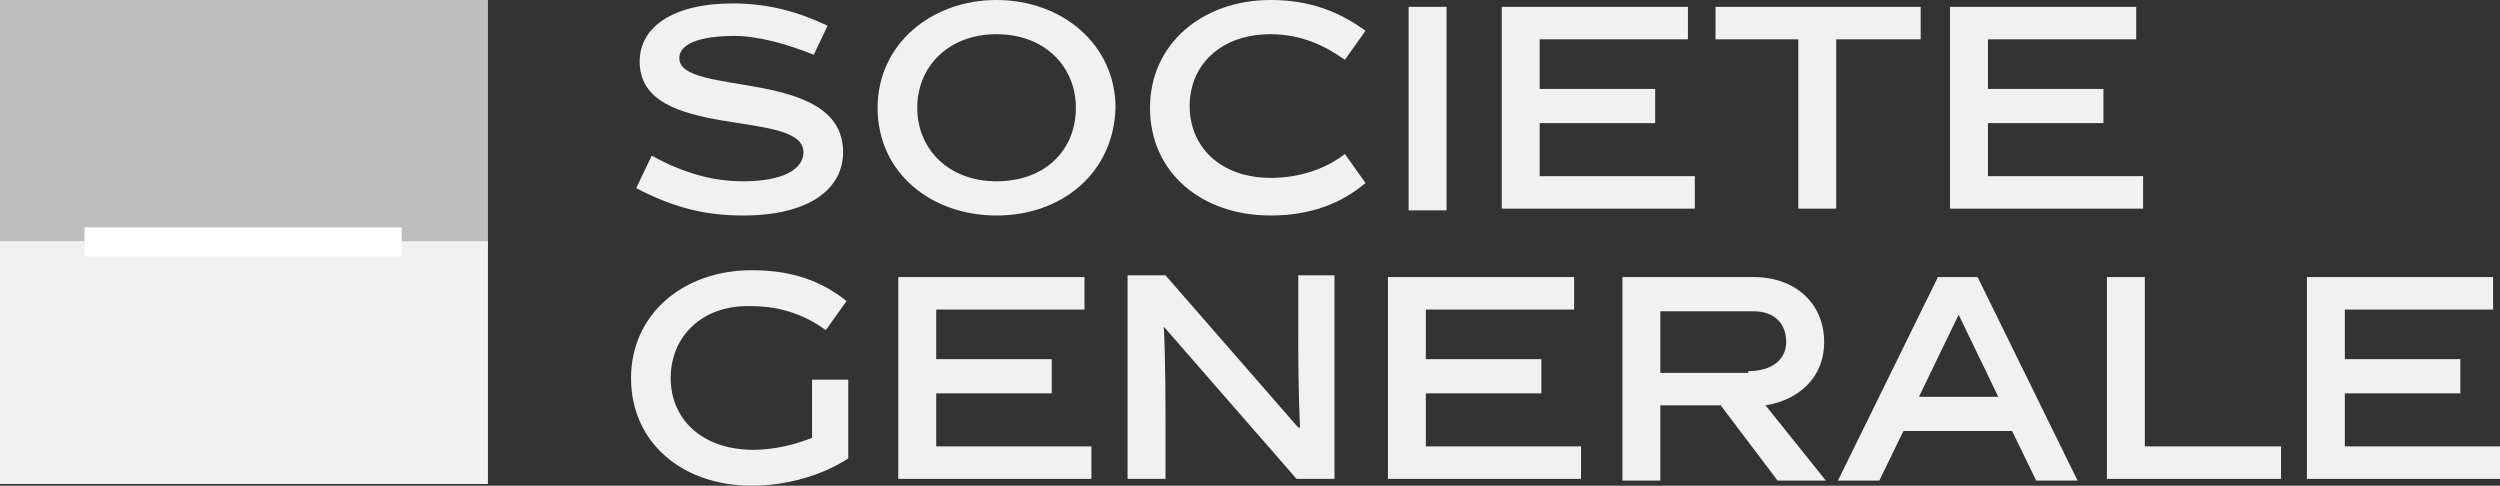
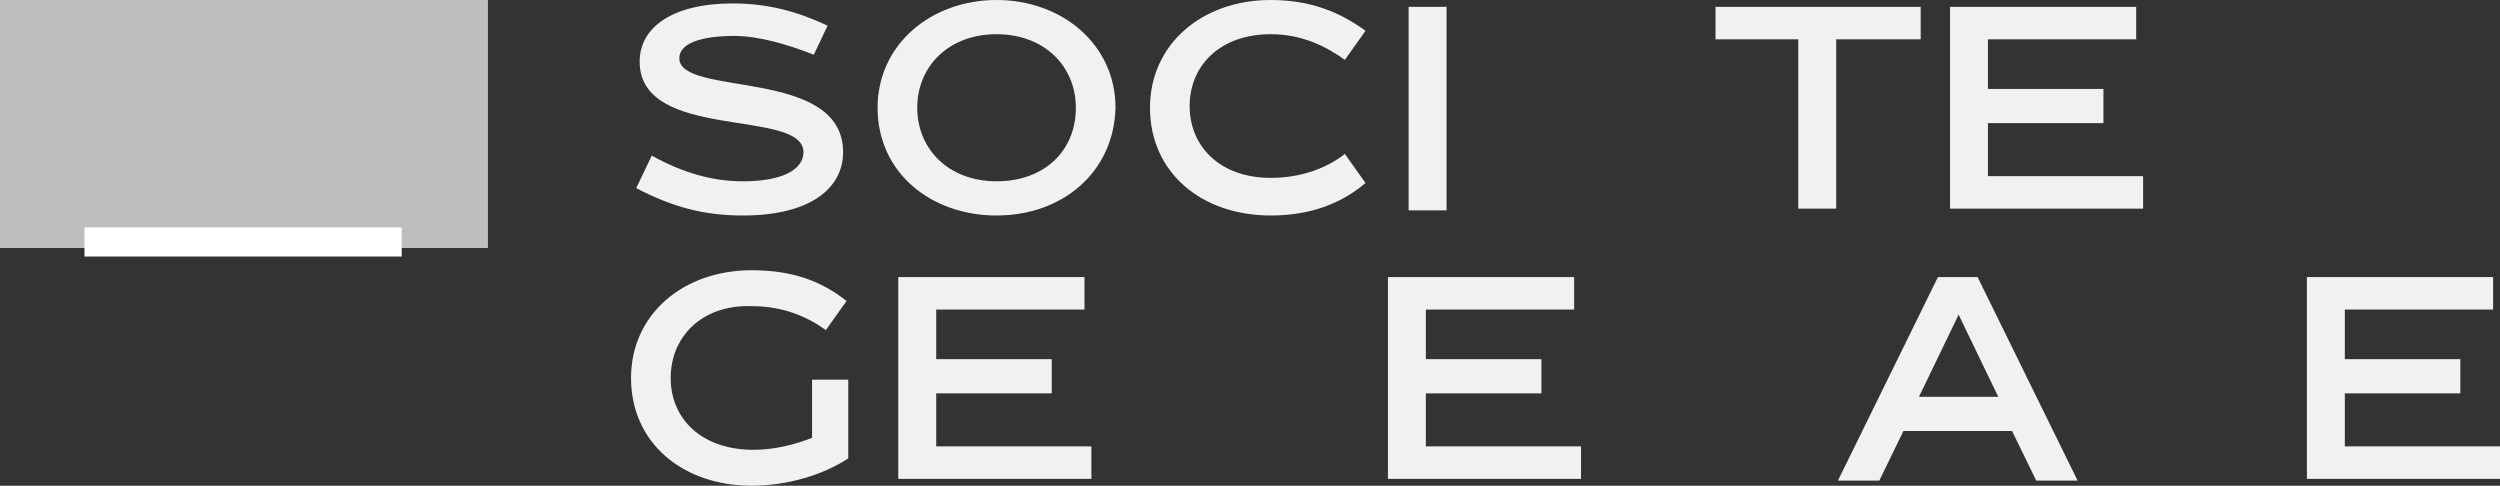
<svg xmlns="http://www.w3.org/2000/svg" width="175" height="34" viewBox="0 0 175 34" fill="none">
  <rect x="0" y="0" width="175" height="34" fill="#333333" stroke="none" />
  <g clip-path="url(#clip0_1838_3033)">
    <path d="M0 0H34.155V17.359H0V0Z" fill="#BEBEBE" />
-     <path d="M0 16.881H34.155V33.881H0V16.881Z" fill="#F1F1F1" />
    <path d="M5.914 15.922H28.12V17.957H5.914V15.922Z" fill="white" />
    <path d="M56.966 3.832C55.155 3.113 53.104 2.515 51.414 2.515C48.88 2.515 47.552 3.113 47.552 4.071C47.552 6.825 59.017 4.67 59.017 10.656C59.017 13.17 56.724 15.085 52.017 15.085C49.242 15.085 47.069 14.487 44.535 13.17L45.621 10.895C47.793 12.092 49.845 12.691 52.017 12.691C54.793 12.691 56.242 11.853 56.242 10.656C56.242 7.543 44.776 9.937 44.776 4.311C44.776 1.916 47.069 0.24 51.293 0.24C53.828 0.24 55.88 0.839 57.931 1.797L56.966 3.832Z" fill="#F1F1F1" />
    <path d="M69.759 15.085C65.173 15.085 61.431 12.091 61.431 7.542C61.431 3.113 65.173 0 69.759 0C74.345 0 78.086 3.113 78.086 7.542C77.966 12.091 74.345 15.085 69.759 15.085ZM69.759 2.394C66.379 2.394 64.207 4.669 64.207 7.542C64.207 10.415 66.379 12.69 69.759 12.69C73.138 12.69 75.311 10.535 75.311 7.542C75.311 4.669 73.138 2.394 69.759 2.394Z" fill="#F1F1F1" />
    <path d="M88.948 15.085C84.121 15.085 80.5 12.091 80.5 7.542C80.5 3.113 84.121 0 88.948 0C91.724 0 93.776 0.838 95.586 2.155L94.138 4.19C92.81 3.232 91.121 2.394 88.948 2.394C85.448 2.394 83.276 4.549 83.276 7.423C83.276 10.296 85.448 12.451 88.948 12.451C91.121 12.451 92.931 11.732 94.138 10.775L95.586 12.81C93.897 14.246 91.724 15.085 88.948 15.085Z" fill="#F1F1F1" />
    <path d="M98.603 0.479H101.259V14.725H98.603V0.479Z" fill="#F1F1F1" />
-     <path d="M105.121 14.605V0.479H118.155V2.753H107.776V6.225H115.862V8.619H107.776V12.331H118.638V14.605H105.121Z" fill="#F1F1F1" />
    <path d="M120.086 2.753V0.479H134.448V2.753H128.535V14.605H125.88V2.753H120.086Z" fill="#F1F1F1" />
    <path d="M136.5 14.605V0.479H149.534V2.753H139.155V6.225H147.241V8.619H139.155V12.331H150.017V14.605H136.5Z" fill="#F1F1F1" />
    <path d="M52.741 31.486C54.19 31.486 55.638 31.127 56.845 30.648V26.578H59.379V32.085C57.569 33.282 55.034 34.001 52.621 34.001C47.793 34.001 44.172 31.008 44.172 26.458C44.172 22.029 47.793 18.916 52.621 18.916C55.397 18.916 57.448 19.634 59.259 21.071L57.81 23.106C56.483 22.148 54.793 21.43 52.621 21.43C49.121 21.31 46.948 23.585 46.948 26.458C46.948 29.331 49.121 31.486 52.741 31.486Z" fill="#F1F1F1" />
    <path d="M62.879 33.521V19.395H75.914V21.669H65.535V25.141H73.621V27.535H65.535V31.247H76.397V33.521H62.879Z" fill="#F1F1F1" />
-     <path d="M81.586 33.522H78.931V19.275H81.586L90.879 29.93H91C90.879 27.297 90.879 25.022 90.879 22.987V19.275H93.414V33.522H90.759L81.466 22.867C81.586 25.022 81.586 28.613 81.586 29.811V33.522Z" fill="#F1F1F1" />
    <path d="M97.155 33.521V19.395H110.19V21.669H99.81V25.141H107.897V27.535H99.81V31.247H110.672V33.521H97.155Z" fill="#F1F1F1" />
-     <path d="M120.448 28.373H116.224V33.641H113.569V19.395H122.741C125.758 19.395 127.69 21.31 127.69 23.944C127.69 26.458 125.879 28.014 123.586 28.373L127.81 33.641H124.431L120.448 28.373ZM122.379 25.979C124.069 25.979 125.034 25.141 125.034 23.944C125.034 22.627 124.19 21.789 122.741 21.789H116.224V26.099H122.379V25.979Z" fill="#F1F1F1" />
    <path d="M133.241 30.169L131.552 33.641H128.655L135.655 19.395H138.431L145.431 33.641H142.535L140.845 30.169H133.241ZM134.328 27.775H139.879L137.104 22.028L134.328 27.775Z" fill="#F1F1F1" />
-     <path d="M147.483 33.521V19.395H150.138V31.247H159.673V33.521H147.483Z" fill="#F1F1F1" />
    <path d="M161.483 33.521V19.395H174.517V21.669H164.138V25.141H172.224V27.535H164.138V31.247H175V33.521H161.483Z" fill="#F1F1F1" />
  </g>
  <defs>
    <clipPath id="clip0_1838_3033">
      <rect width="175" height="34" fill="white" />
    </clipPath>
  </defs>
</svg>